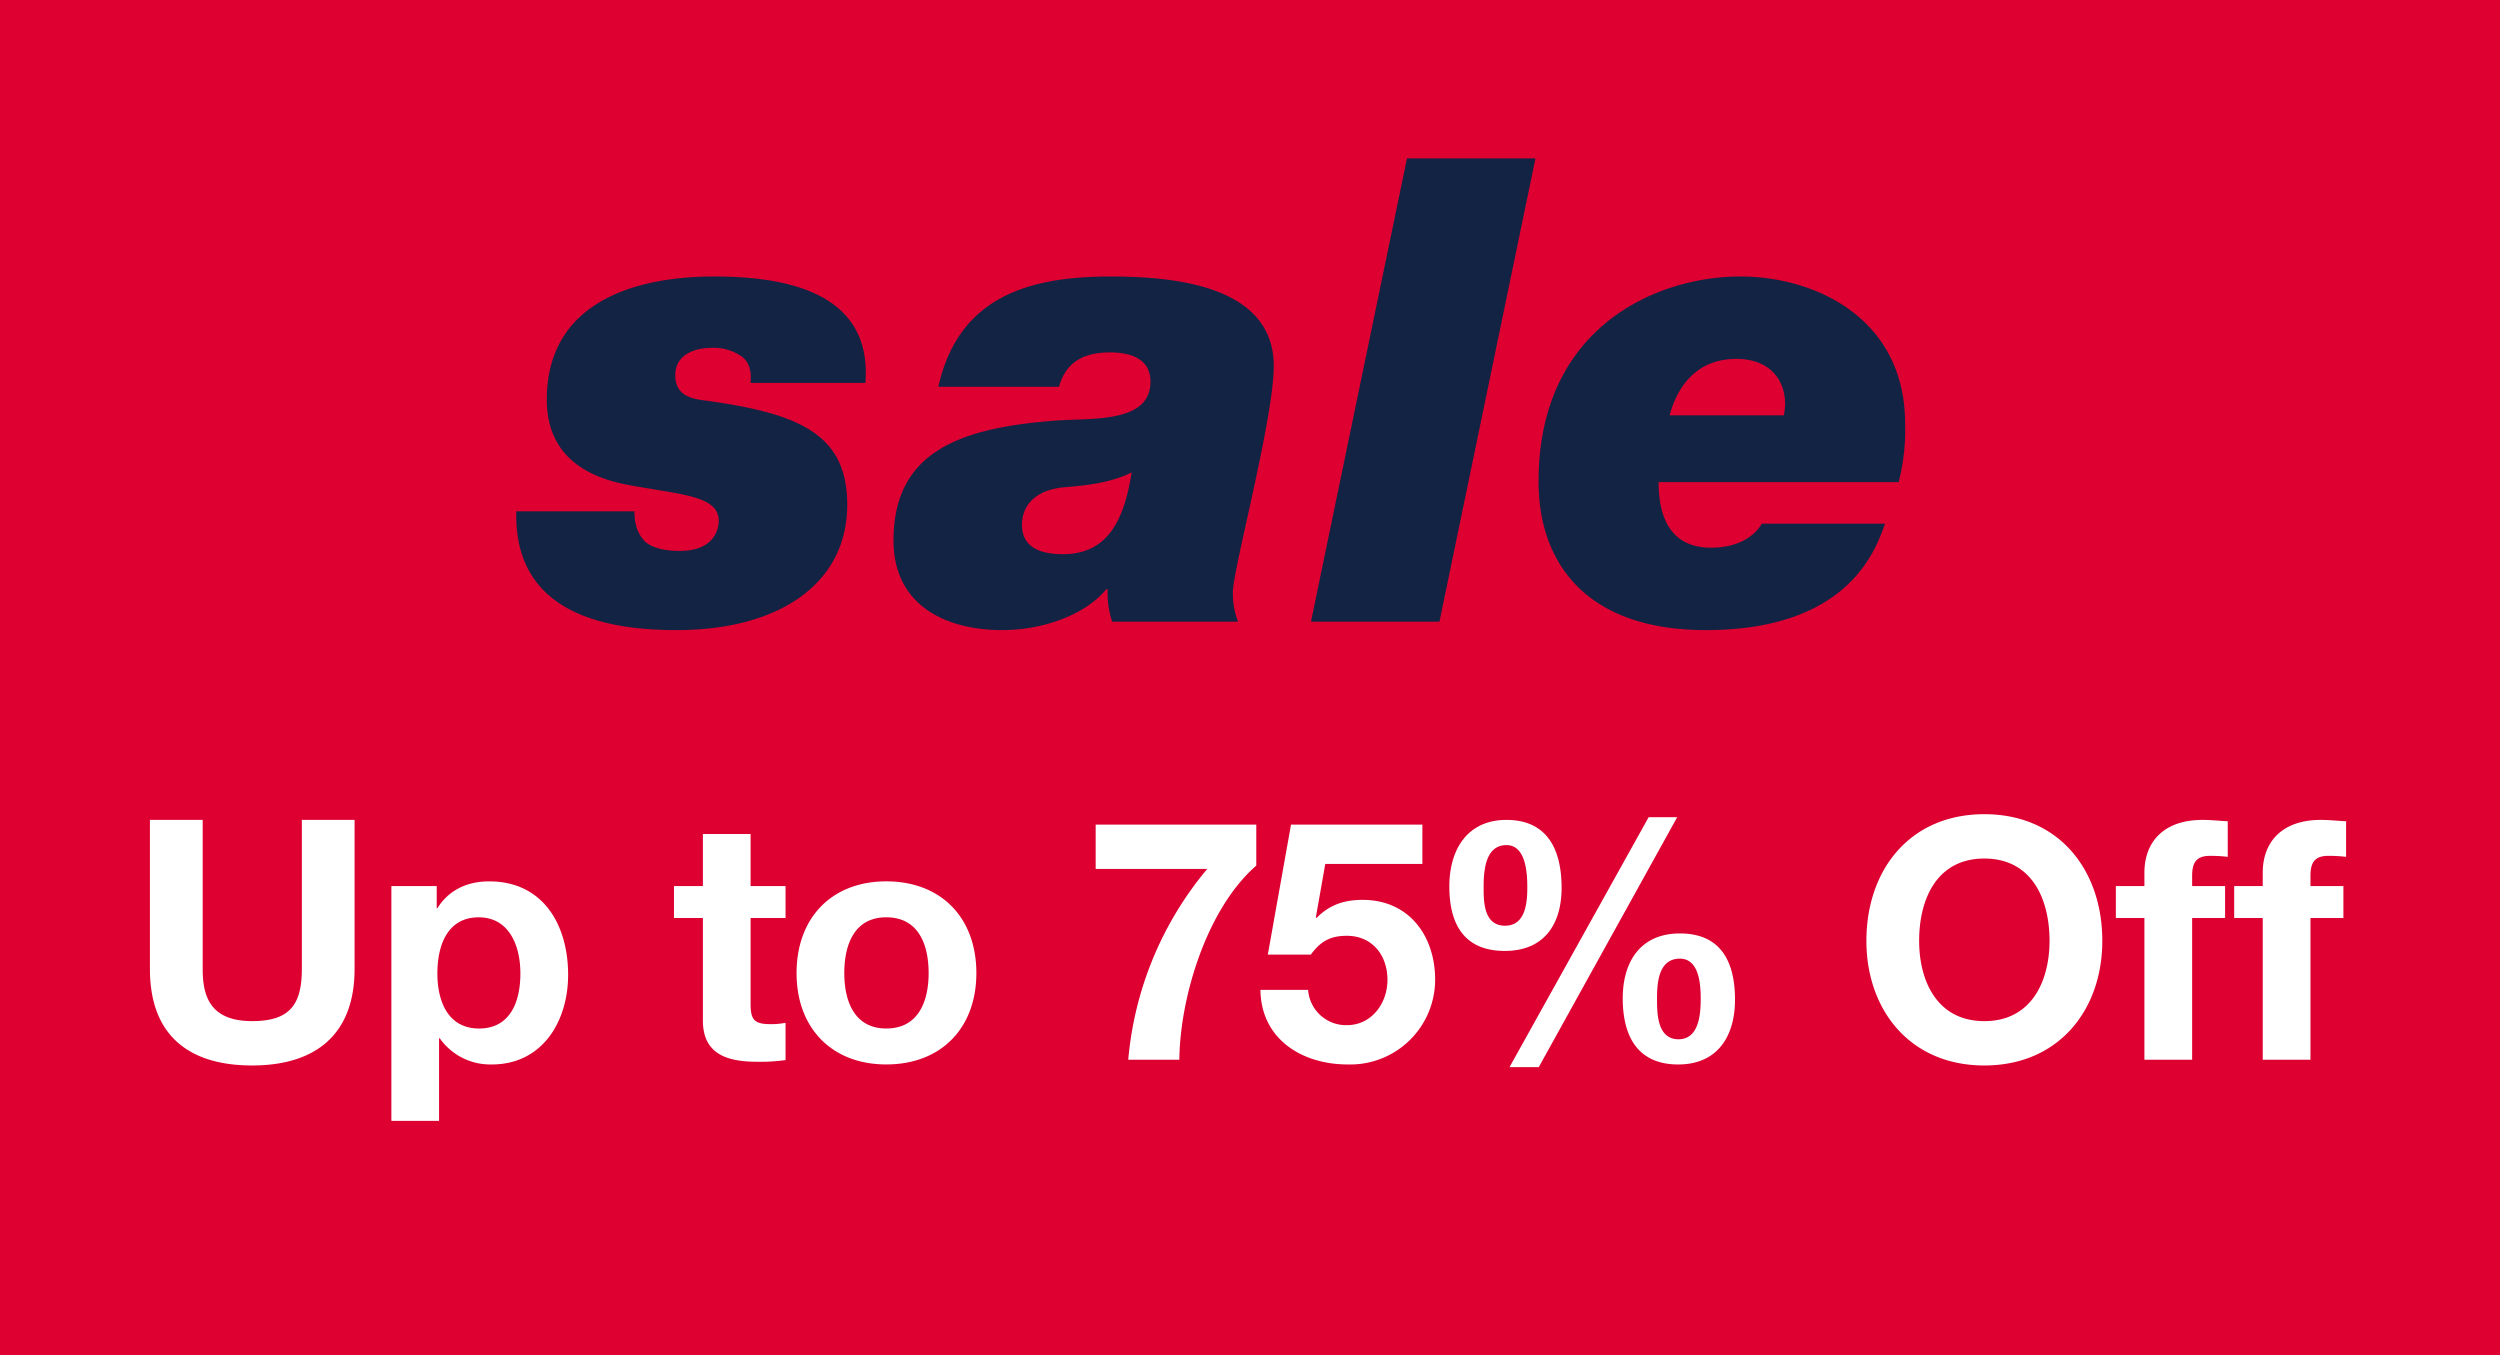
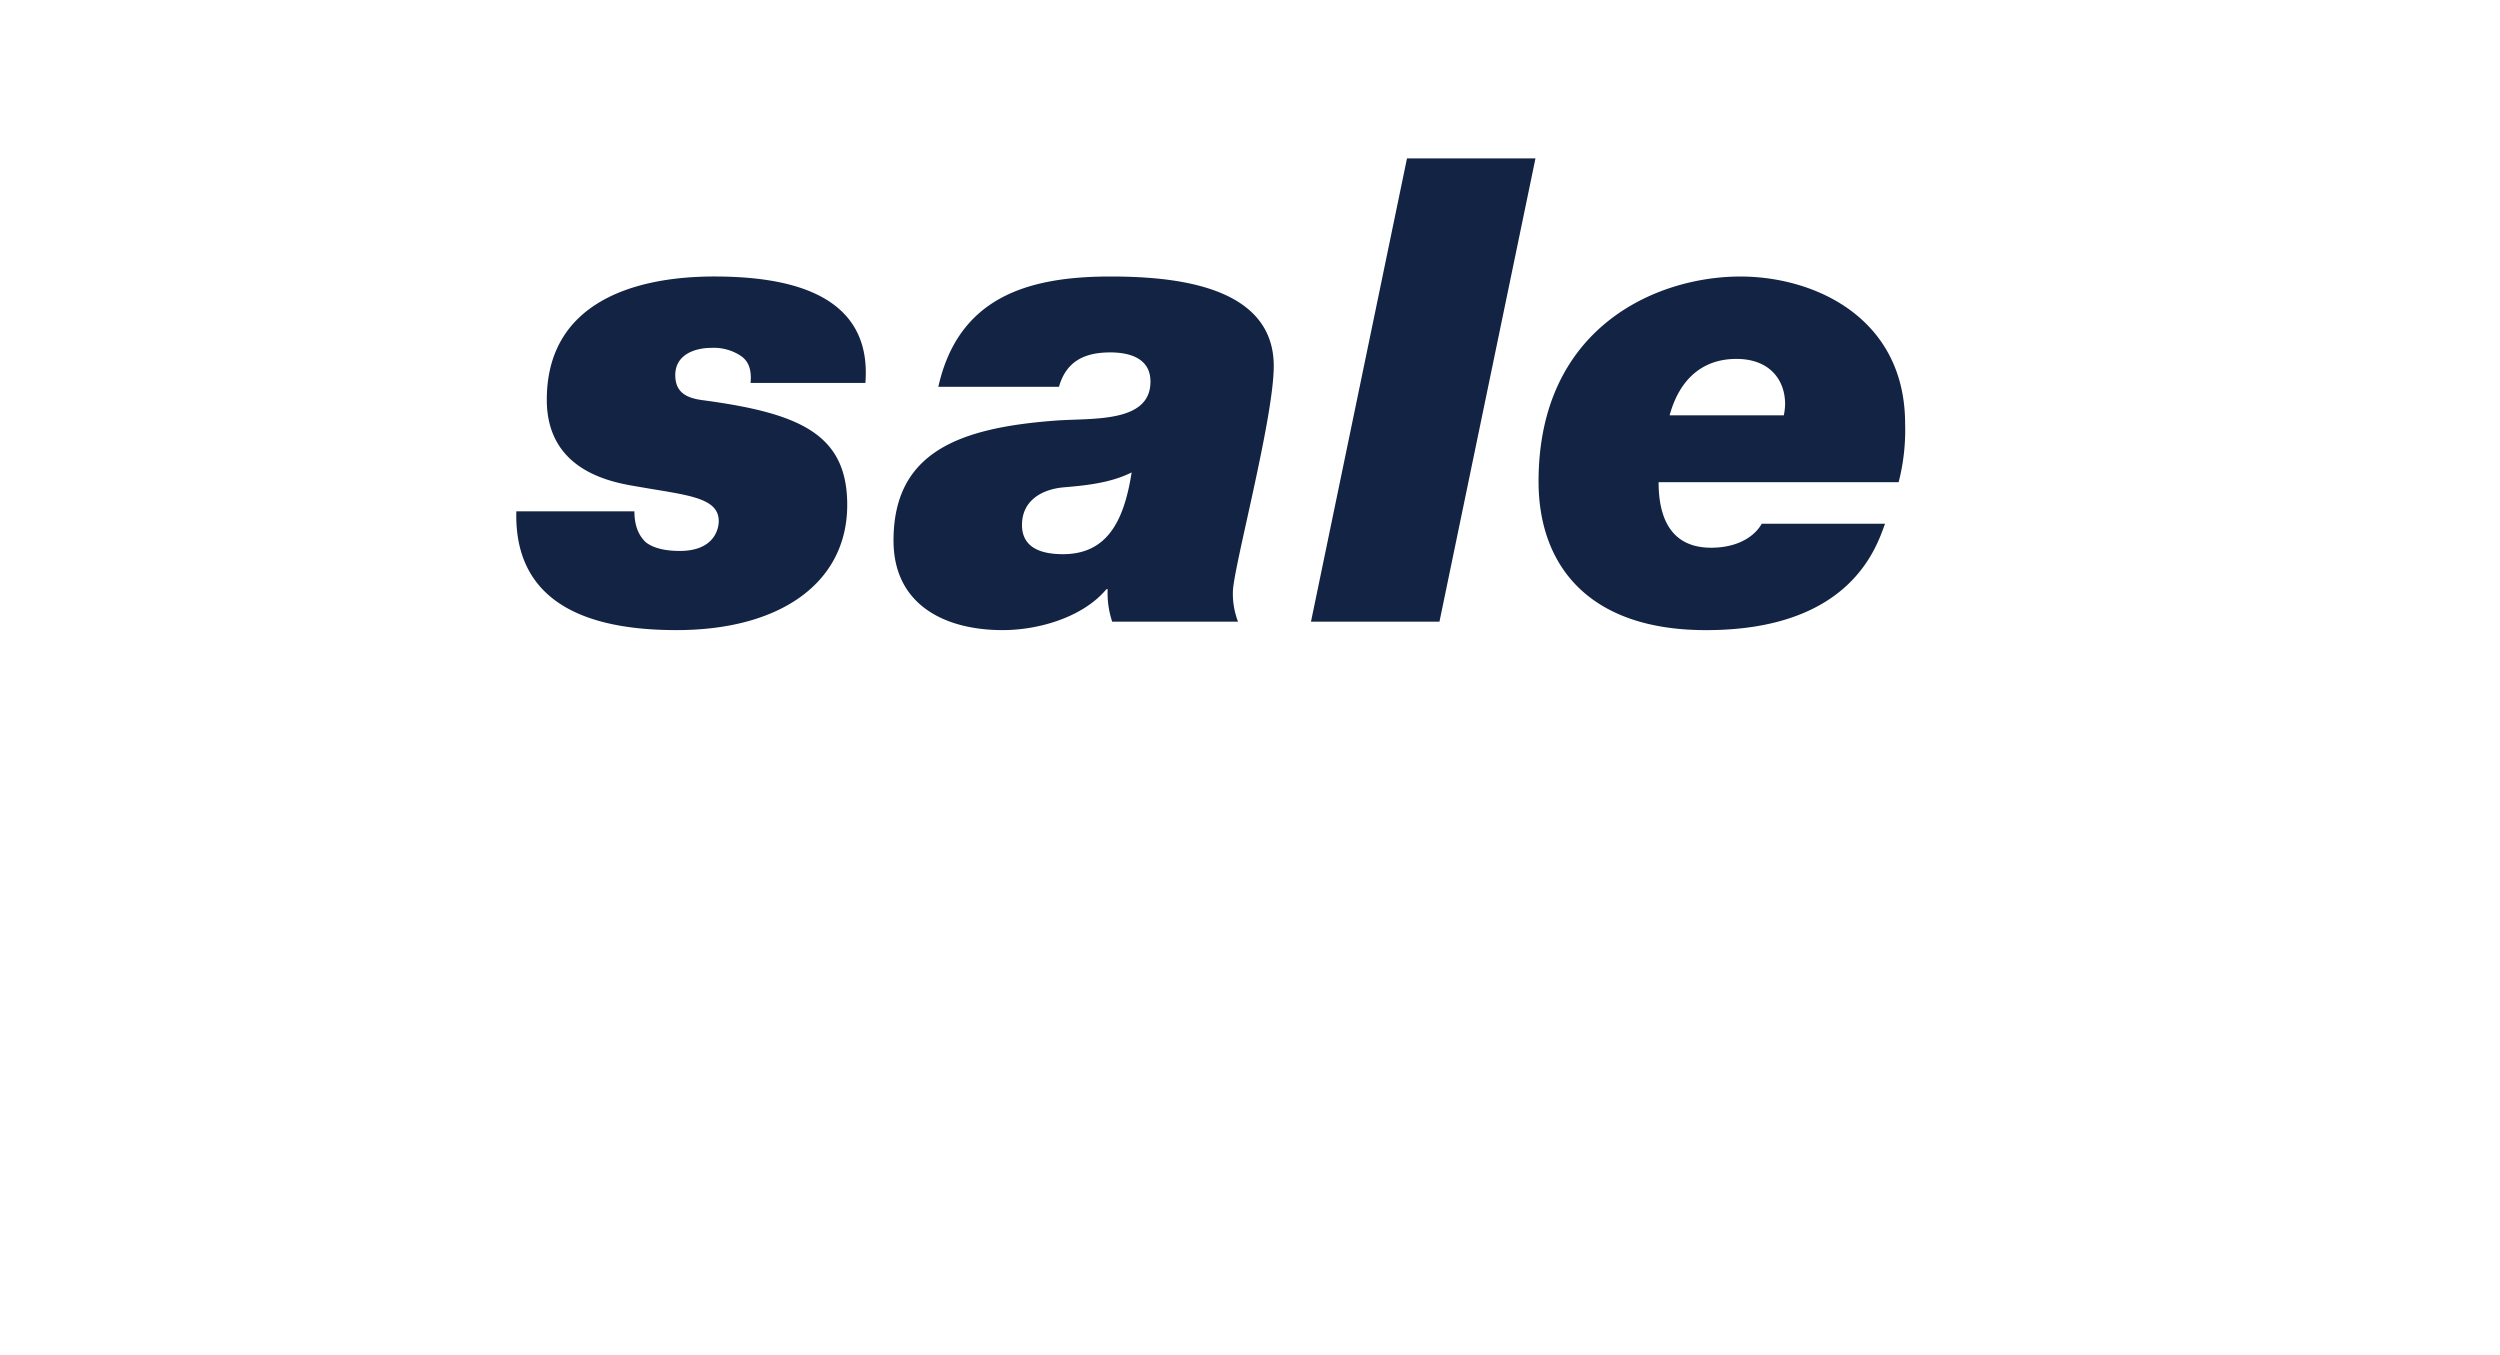
<svg xmlns="http://www.w3.org/2000/svg" id="_041920_SPRINGSALE_HP_US_V2_MOB.svg" data-name="041920_SPRINGSALE_HP_US_V2_MOB.svg" width="640" height="347" viewBox="0 0 640 347">
  <defs>
    <style>
      .cls-1 {
        fill: #dd0031;
      }

      .cls-2 {
        fill: #fff;
      }

      .cls-2, .cls-3 {
        fill-rule: evenodd;
      }

      .cls-3 {
        fill: #122344;
      }
    </style>
  </defs>
-   <rect id="NAVY" class="cls-1" width="640" height="347" />
  <g id="Outline">
    <path id="Up_to_75_Off" data-name="Up to 75% Off" class="cls-2" d="M2264.77,498.893h-13.5v38.184c0,9.116-3.1,13.33-12.73,13.33-10.93,0-12.65-6.622-12.65-13.33V498.893h-13.51v38.184c0,16.684,9.64,24.682,26.16,24.682,16.43,0,26.23-8.084,26.23-24.682V498.893Zm9.42,77.056h12.21V554.793h0.17a15.809,15.809,0,0,0,13.34,6.708c12.99,0,19.53-11.094,19.53-22.962,0-12.642-6.28-23.908-20.22-23.908-5.51,0-10.32,2.15-13.25,6.88h-0.17v-5.676h-11.61v60.114Zm22.45-23.65c-7.91,0-10.67-6.88-10.67-14.1s2.58-14.362,10.58-14.362c7.83,0,10.67,7.31,10.67,14.362C2307.22,545.419,2304.64,552.3,2296.64,552.3Zm69.51-49.794h-12.21v13.33h-7.4v8.17h7.4v26.23c0,8.858,6.53,10.578,14.02,10.578a46.894,46.894,0,0,0,7.14-.43v-9.546a18.836,18.836,0,0,1-3.79.344c-4.13,0-5.16-1.032-5.16-5.16V524.005h8.95v-8.17h-8.95v-13.33Zm11.77,35.6c0,14.1,9.03,23.392,22.97,23.392,14.02,0,23.06-9.288,23.06-23.392,0-14.19-9.04-23.478-23.06-23.478C2386.95,514.631,2377.92,523.919,2377.92,538.109Zm12.22,0c0-7.138,2.49-14.276,10.75-14.276,8.34,0,10.84,7.138,10.84,14.276,0,7.052-2.5,14.19-10.84,14.19C2392.63,552.3,2390.14,545.161,2390.14,538.109ZM2495.61,500.1h-41.12v11.352h28.56a87.97,87.97,0,0,0-20.22,48.848h13.08c0.17-16.082,7.05-38.7,19.7-49.708V500.1Zm42.52,0H2504.5l-5.94,33.282h11.01c2.41-3.268,4.82-4.816,9.21-4.816,6.53,0,10.41,4.988,10.41,11.266,0,6.02-4.05,11.61-10.41,11.61a9.734,9.734,0,0,1-9.9-9.03h-12.21c0.17,12.642,10.66,19.092,22.36,19.092a21.742,21.742,0,0,0,22.37-21.672c0-11.266-6.71-20.468-18.58-20.468-4.73,0-8.52,1.29-11.79,4.644l-0.17-.172,2.41-13.674h24.86V500.1Zm6.9,15.824c0,9.46,3.62,16.512,14.2,16.512,10.06,0,14.54-6.794,14.54-16.168,0-9.46-3.44-17.372-14.11-17.372C2549.59,498.893,2545.03,506.547,2545.03,515.921Zm8.78,0.172c0-3.956.34-10.75,5.85-10.75,5.07,0,5.33,7.482,5.33,10.836,0,3.612-.34,9.8-5.68,9.8C2553.81,525.983,2553.81,519.791,2553.81,516.093Zm35.61,28.466c0,9.46,3.62,16.942,14.2,16.942,10.07,0,14.54-7.224,14.54-16.6,0-9.46-3.44-16.942-14.11-16.942C2593.98,527.961,2589.42,535.185,2589.42,544.559Zm8.78,0.086c0-3.956.34-10.234,5.85-10.234,5.08,0,5.33,6.966,5.33,10.32,0,3.612-.34,10.32-5.67,10.32C2598.2,555.051,2598.2,548.343,2598.2,544.645Zm-37.77,17.544h7.49l35.44-63.984h-7.31Zm91.37-32.336c0,17.716,11.18,31.906,30.19,31.906s30.2-14.19,30.2-31.906c0-18.232-11.18-32.422-30.2-32.422S2651.8,511.621,2651.8,529.853Zm13.5,0c0-10.75,4.56-21.07,16.69-21.07s16.69,10.32,16.69,21.07c0,10.234-4.56,20.554-16.69,20.554S2665.3,540.087,2665.3,529.853Zm57.67,30.444h12.22V524.005h8.43v-8.17h-8.43v-2.666c0-3.7,1.37-5.074,4.64-5.074a37.8,37.8,0,0,1,4.47.258v-9.116c-2.06-.086-4.3-0.344-6.45-0.344-9.98,0-14.88,5.676-14.88,13.5v3.44h-7.31v8.17h7.31V560.3Zm30.29,0h12.22V524.005h8.43v-8.17h-8.43v-2.666c0-3.7,1.37-5.074,4.64-5.074a38.1,38.1,0,0,1,4.48.258v-9.116c-2.07-.086-4.31-0.344-6.46-0.344-9.98,0-14.88,5.676-14.88,13.5v3.44h-7.31v8.17h7.31V560.3Z" transform="translate(-2174 -289)" />
-     <path id="sale_copy" data-name="sale copy" class="cls-3" d="M2306.18,419.907c-0.67,25.912,22.42,30.4,41.02,30.4,26.58,0,43.69-12.125,43.69-32.057,0-18.1-12.13-23.42-36.54-26.742-4.32-.5-7.48-1.827-7.48-6.478,0-5.149,4.82-6.976,9.3-6.976a12.439,12.439,0,0,1,7.64,2.159c1.83,1.329,2.66,3.488,2.33,6.81h29.4c1.83-23.254-20.43-27.24-38.7-27.24-20.76,0-42.86,6.81-42.86,31.559,0,18.769,17.61,21.26,23.42,22.257,12.3,2.159,20.6,2.658,20.6,8.8,0,1.994-1.16,7.641-9.97,7.641-3.65,0-6.64-.664-8.63-2.159-2-1.827-2.99-4.485-2.99-7.973h-30.23Zm129.45,3.488c0-6.312,5.15-9.136,10.63-9.634,5.98-.5,12.13-1.163,17.44-3.82-1.99,12.79-6.47,20.929-17.6,20.929C2440.78,430.87,2435.63,429.375,2435.63,423.4Zm9.47-35.379c1.83-6.478,6.48-8.8,13.12-8.8,4.99,0,10.3,1.5,10.3,7.475,0,10.63-14.78,9.3-24.08,9.966-24.75,1.827-41.7,7.973-41.7,30.728,0,16.444,13.13,22.922,27.91,22.922,9.63,0,20.76-3.488,26.58-10.464h0.33a23.321,23.321,0,0,0,1.16,8.305h32.22a19.737,19.737,0,0,1-1.32-7.641c0-5.647,10.46-44.349,10.46-57.8,0-20.928-26.24-22.921-41.86-22.921-21.09,0-38.87,5.315-44.01,28.237h30.89Zm64.51,60.128h32.89l24.58-118.6h-32.89Zm91.81-52.82c2.49-9.136,8.31-14.451,17.11-14.451,8.3,0,12.46,5.149,12.46,11.627a16.01,16.01,0,0,1-.34,2.824h-29.23Zm23.59,27.739c-1.66,2.99-5.82,6.146-12.96,6.146-10.3,0-13.45-7.641-13.45-16.777h61.45a53.373,53.373,0,0,0,1.66-14.949c0-27.074-23.08-37.7-42.18-37.7-21.43,0-51.66,12.955-51.66,52.487,0,20.929,12.29,38.037,42.85,38.037,37.21,0,43.69-21.427,45.85-27.24h-31.56Z" transform="translate(-2174 -289)" />
+     <path id="sale_copy" data-name="sale copy" class="cls-3" d="M2306.18,419.907c-0.67,25.912,22.42,30.4,41.02,30.4,26.58,0,43.69-12.125,43.69-32.057,0-18.1-12.13-23.42-36.54-26.742-4.32-.5-7.48-1.827-7.48-6.478,0-5.149,4.82-6.976,9.3-6.976a12.439,12.439,0,0,1,7.64,2.159c1.83,1.329,2.66,3.488,2.33,6.81h29.4c1.83-23.254-20.43-27.24-38.7-27.24-20.76,0-42.86,6.81-42.86,31.559,0,18.769,17.61,21.26,23.42,22.257,12.3,2.159,20.6,2.658,20.6,8.8,0,1.994-1.16,7.641-9.97,7.641-3.65,0-6.64-.664-8.63-2.159-2-1.827-2.99-4.485-2.99-7.973h-30.23Zm129.45,3.488c0-6.312,5.15-9.136,10.63-9.634,5.98-.5,12.13-1.163,17.44-3.82-1.99,12.79-6.47,20.929-17.6,20.929C2440.78,430.87,2435.63,429.375,2435.63,423.4Zm9.47-35.379c1.83-6.478,6.48-8.8,13.12-8.8,4.99,0,10.3,1.5,10.3,7.475,0,10.63-14.78,9.3-24.08,9.966-24.75,1.827-41.7,7.973-41.7,30.728,0,16.444,13.13,22.922,27.91,22.922,9.63,0,20.76-3.488,26.58-10.464h0.33a23.321,23.321,0,0,0,1.16,8.305h32.22a19.737,19.737,0,0,1-1.32-7.641c0-5.647,10.46-44.349,10.46-57.8,0-20.928-26.24-22.921-41.86-22.921-21.09,0-38.87,5.315-44.01,28.237h30.89m64.51,60.128h32.89l24.58-118.6h-32.89Zm91.81-52.82c2.49-9.136,8.31-14.451,17.11-14.451,8.3,0,12.46,5.149,12.46,11.627a16.01,16.01,0,0,1-.34,2.824h-29.23Zm23.59,27.739c-1.66,2.99-5.82,6.146-12.96,6.146-10.3,0-13.45-7.641-13.45-16.777h61.45a53.373,53.373,0,0,0,1.66-14.949c0-27.074-23.08-37.7-42.18-37.7-21.43,0-51.66,12.955-51.66,52.487,0,20.929,12.29,38.037,42.85,38.037,37.21,0,43.69-21.427,45.85-27.24h-31.56Z" transform="translate(-2174 -289)" />
  </g>
</svg>